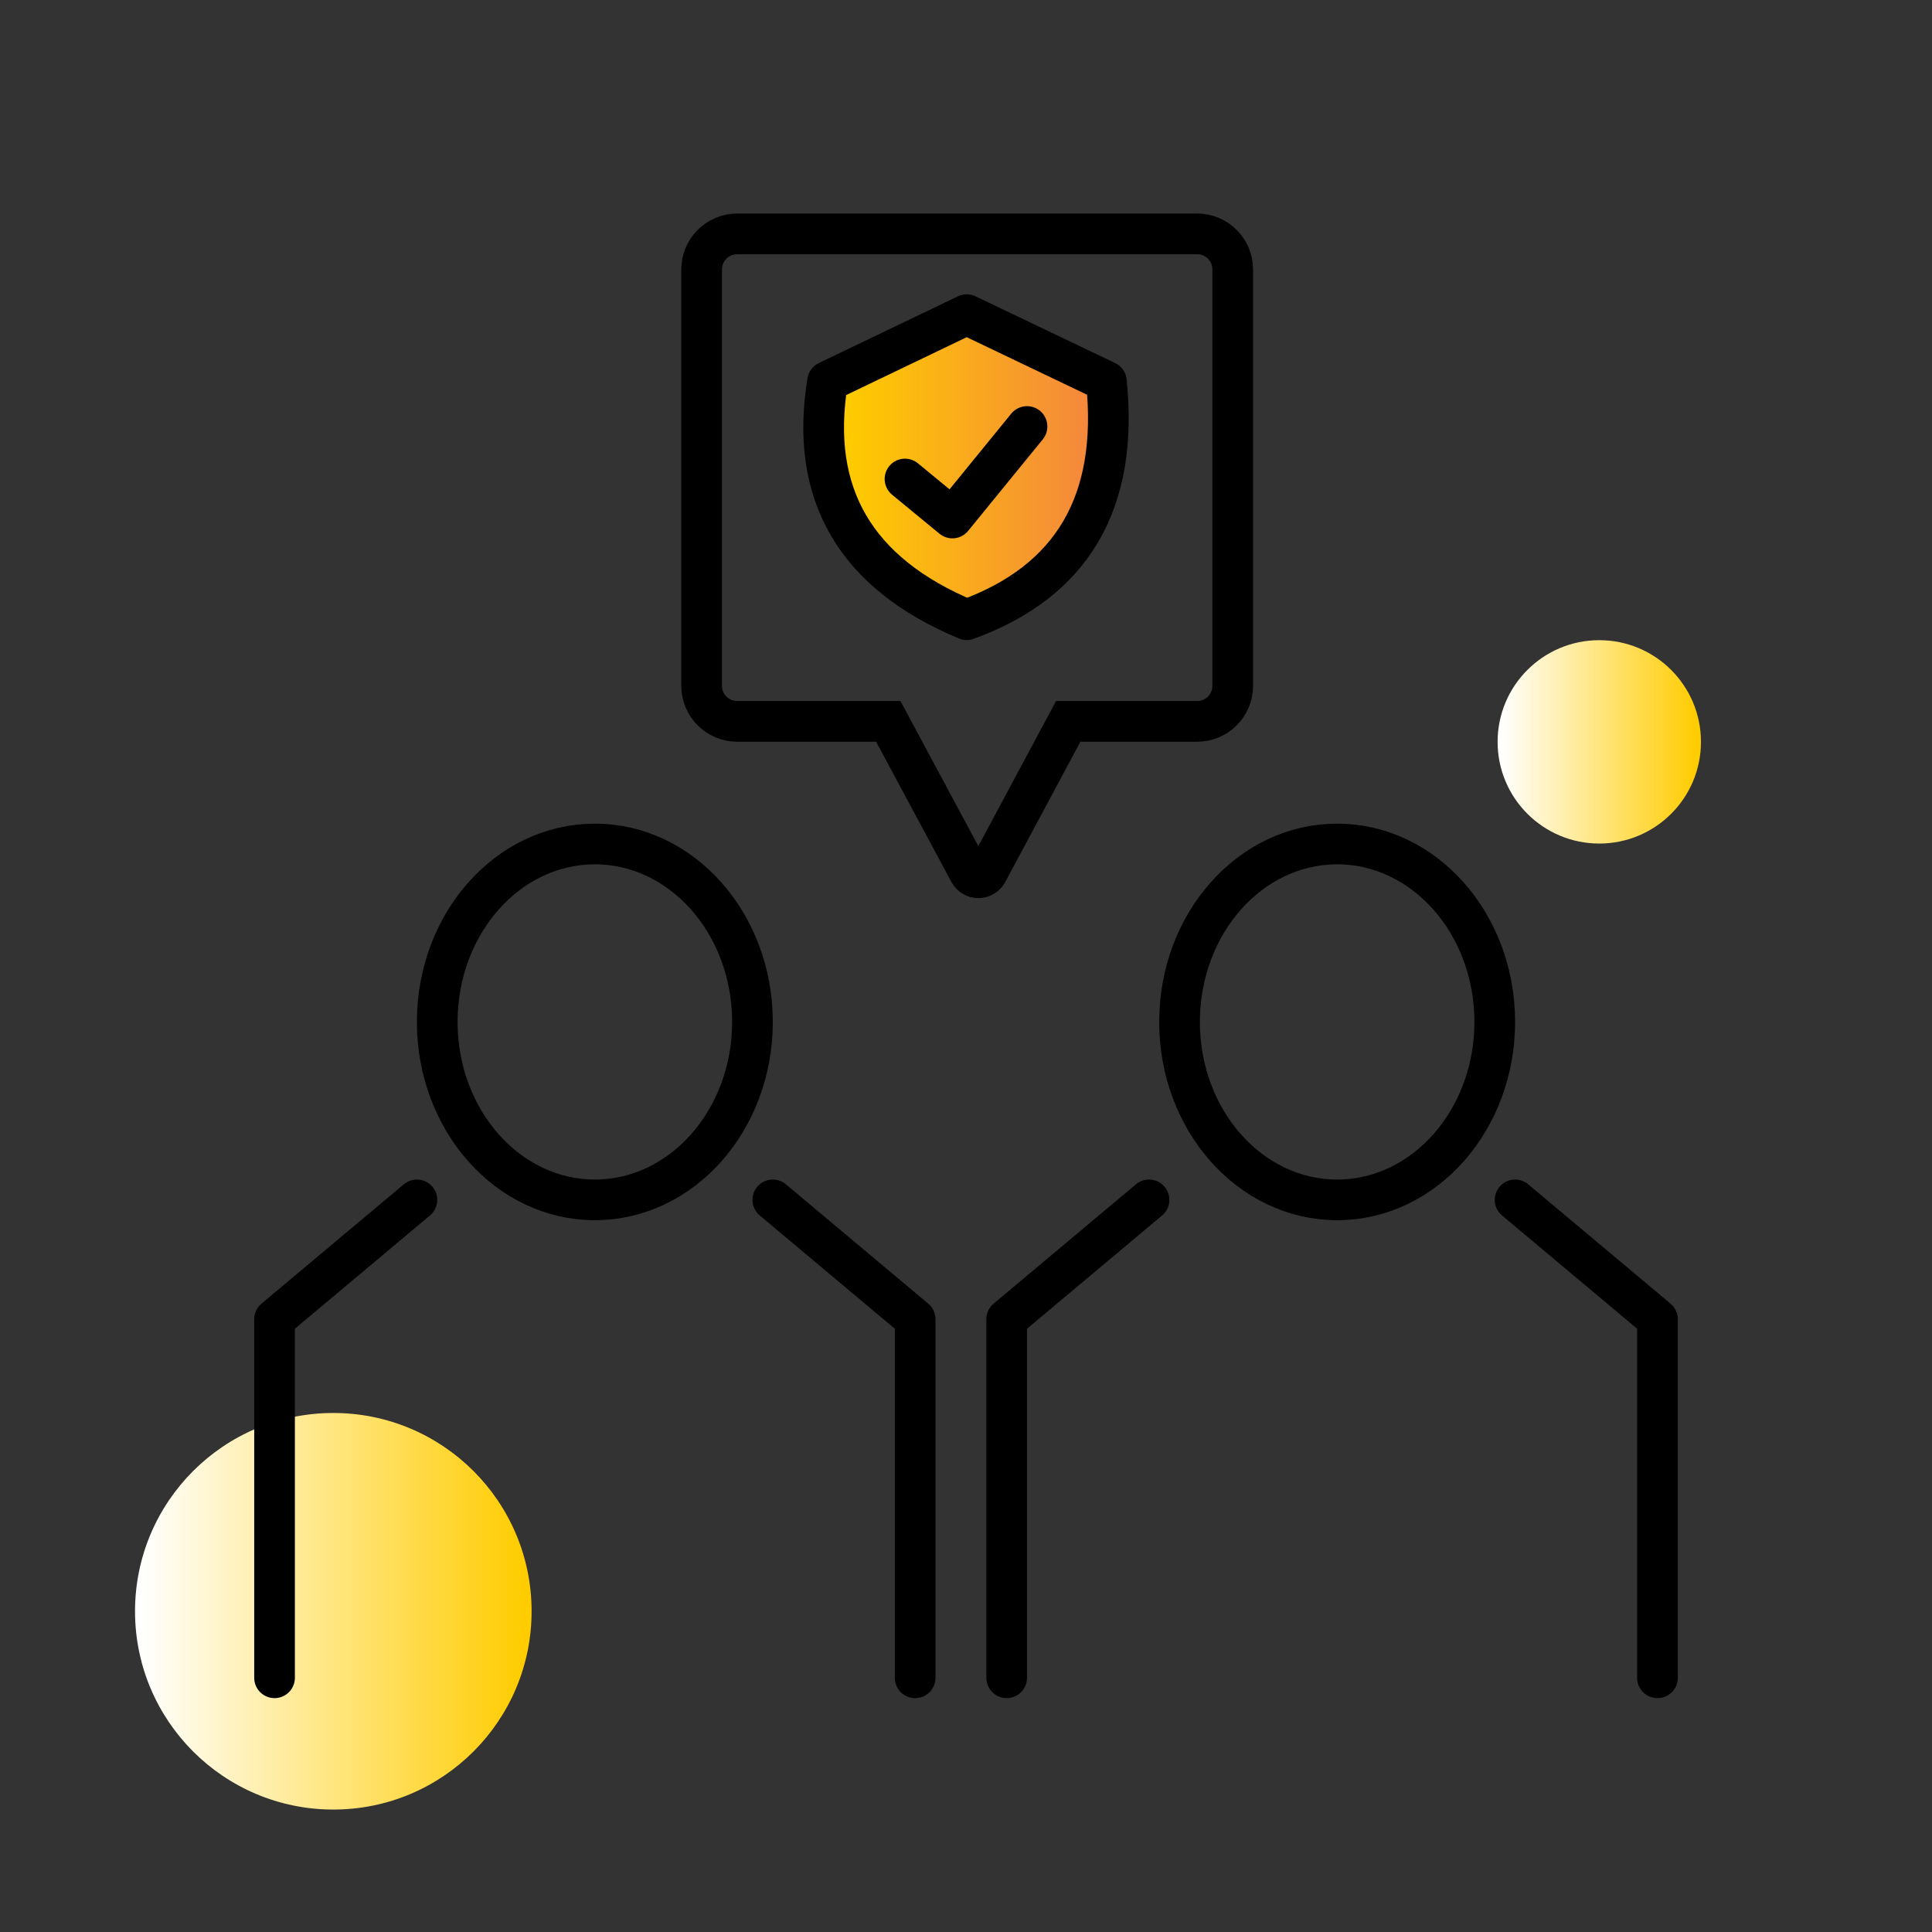
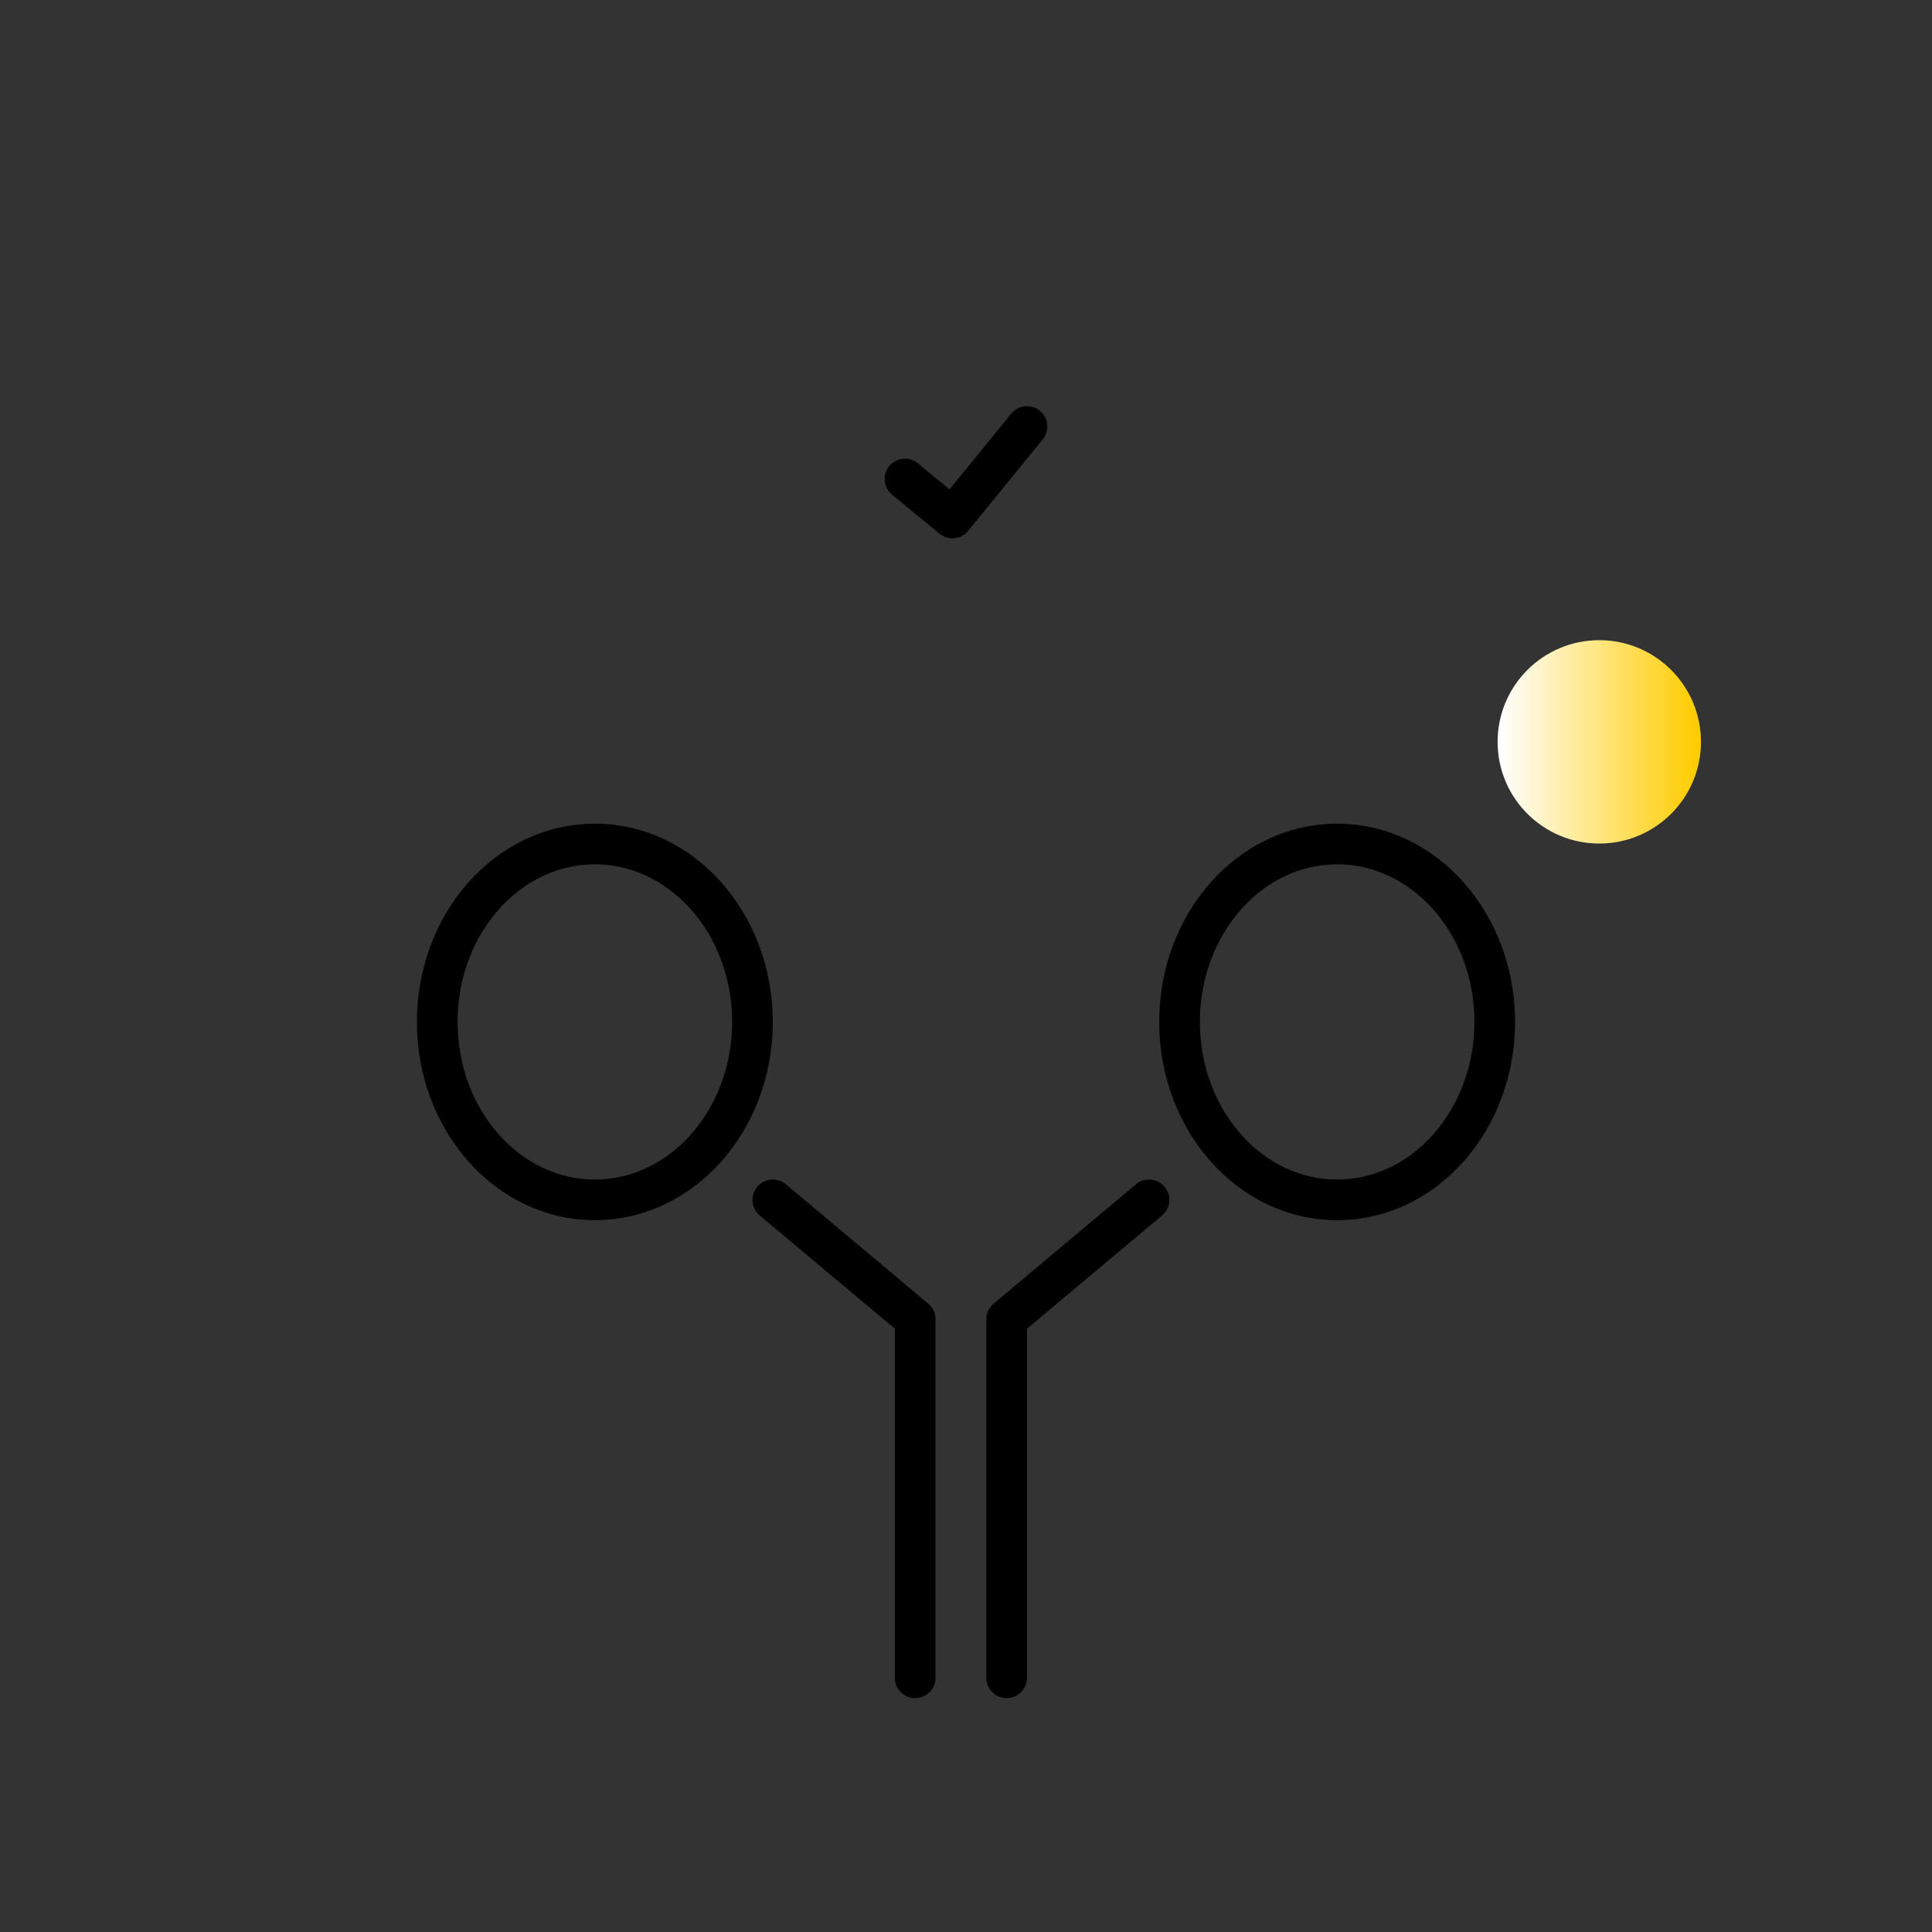
<svg xmlns="http://www.w3.org/2000/svg" width="190px" height="190px" viewBox="0 0 190 190" version="1.1">
  <rect x="0" y="0" width="190" height="190" fill="#333333" stroke="none" />
  <title>icon_consulting</title>
  <defs>
    <linearGradient x1="98.389%" y1="50%" x2="1.353%" y2="50%" id="linearGradient-1">
      <stop stop-color="#FFCC00" offset="0%" />
      <stop stop-color="#FFFFFF" offset="100%" />
    </linearGradient>
    <linearGradient x1="92.704%" y1="50%" x2="13.386%" y2="50%" id="linearGradient-2">
      <stop stop-color="#F4863E" offset="0%" />
      <stop stop-color="#FECA00" offset="100%" />
    </linearGradient>
  </defs>
  <g id="icon_consulting" stroke="none" stroke-width="1" fill="none" fill-rule="evenodd">
-     <circle id="v" fill="url(#linearGradient-1)" cx="32.779" cy="158.458" r="19.5" />
    <circle id="v" fill="url(#linearGradient-1)" cx="157.279" cy="72.958" r="10" />
    <g id="Group-3" transform="translate(67, 21)" stroke="#000000" stroke-width="4">
-       <path d="M50.731,2 C51.698,2 52.573,2.392 53.206,3.025 C53.84,3.659 54.231,4.534 54.231,5.5 L54.231,46.443 C54.231,47.409 53.84,48.284 53.206,48.918 C52.573,49.551 51.698,49.943 50.731,49.943 L38.055,49.943 L30.094,64.798 C29.964,65.041 29.747,65.209 29.502,65.283 C29.257,65.357 28.984,65.337 28.74,65.207 C28.567,65.114 28.425,64.972 28.332,64.798 L20.357,49.943 L5.5,49.943 C4.534,49.943 3.659,49.551 3.025,48.918 C2.392,48.284 2,47.409 2,46.443 L2,5.5 C2,4.534 2.392,3.659 3.025,3.025 C3.659,2.392 4.534,2 5.5,2 Z" id="Rectangle" />
      <g id="Group" transform="translate(14, 9.943)" stroke-linecap="round" stroke-linejoin="round">
-         <path d="M14.069,0 L0.389,6.568 C-1.429,17.631 3.131,25.441 14.069,30 C24.452,26.237 29.031,18.426 27.806,6.568 L14.069,0 Z" id="Path-3" fill="url(#linearGradient-2)" />
        <polyline id="Path-9" points="8 16.164 12.663 20 20 11" />
      </g>
    </g>
    <g id="Group-2" transform="translate(27, 81)" stroke="#000000" stroke-width="4">
-       <polyline id="Path-11" stroke-linecap="round" stroke-linejoin="round" points="0 84 0 48.738 14 37" />
      <polyline id="Path-11" stroke-linecap="round" stroke-linejoin="round" transform="translate(56, 60.5) scale(-1, 1) translate(-56, -60.5) " points="49 84 49 48.738 63 37" />
      <ellipse id="Oval" cx="31.5" cy="19.5" rx="15.5" ry="17.5" />
      <polyline id="Path-11" stroke-linecap="round" stroke-linejoin="round" points="72 84 72 48.738 86 37" />
-       <polyline id="Path-11" stroke-linecap="round" stroke-linejoin="round" transform="translate(129, 60.5) scale(-1, 1) translate(-129, -60.5) " points="122 84 122 48.738 136 37" />
      <ellipse id="Oval" cx="104.5" cy="19.5" rx="15.5" ry="17.5" />
    </g>
  </g>
</svg>